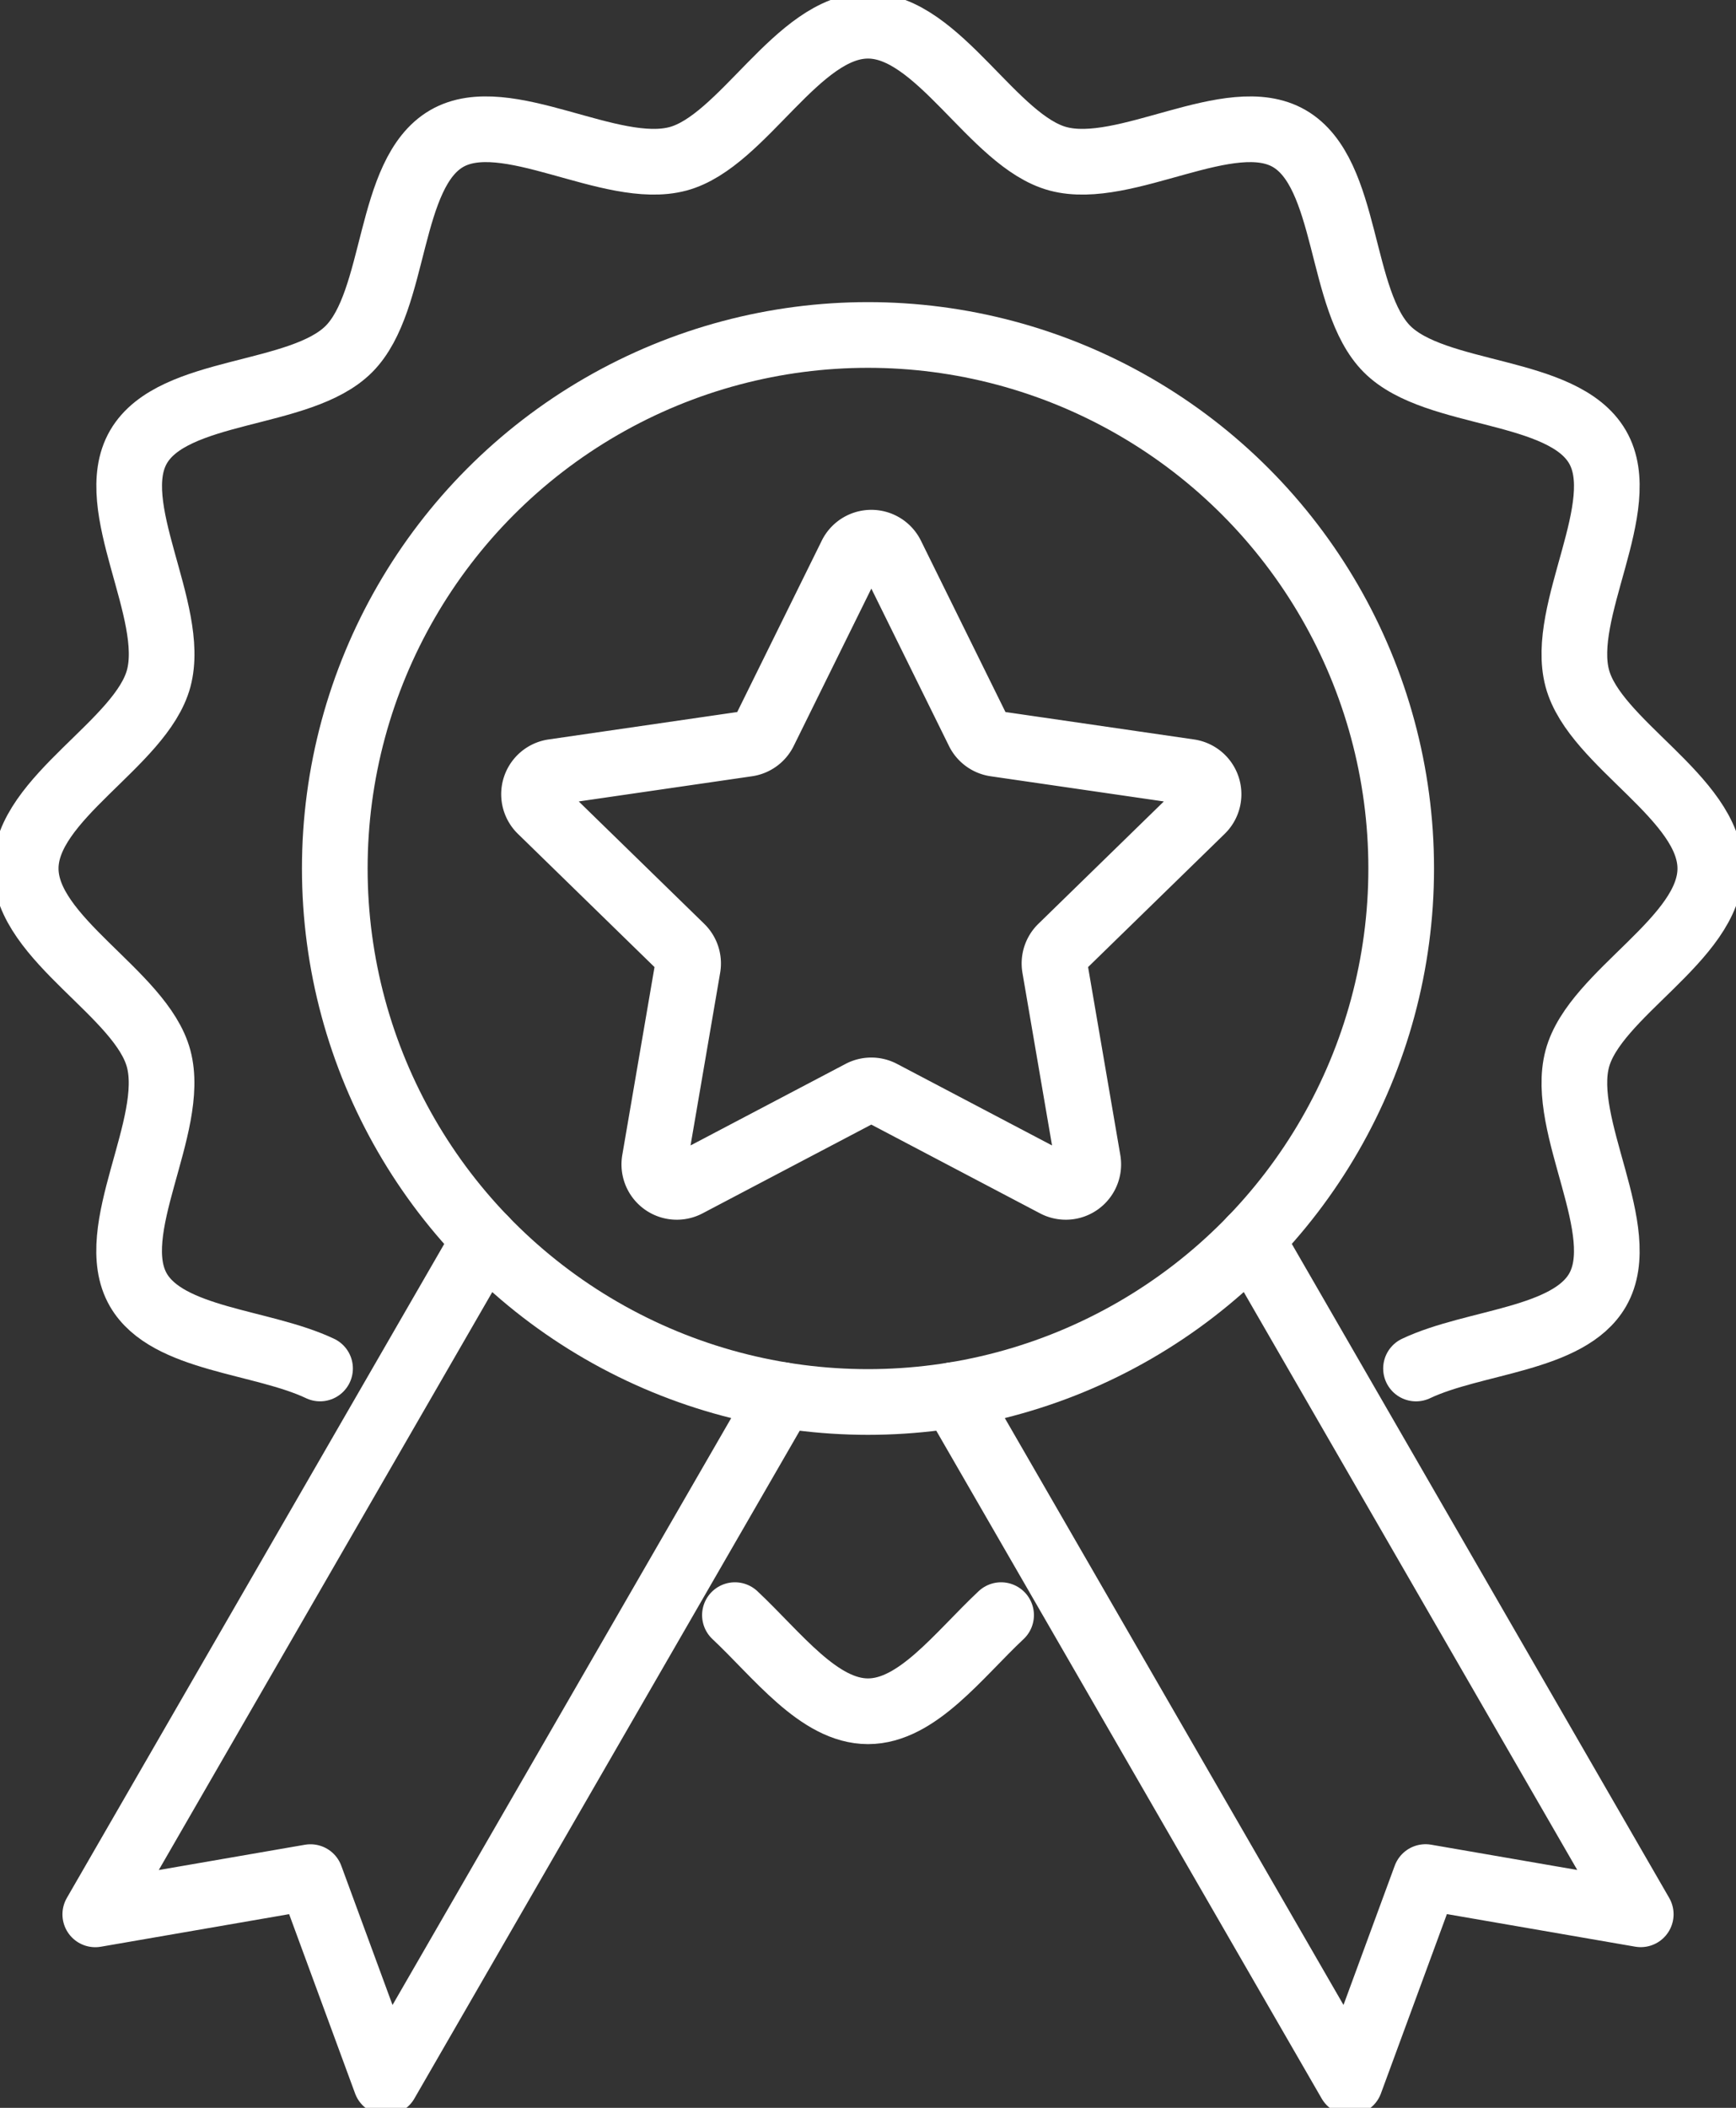
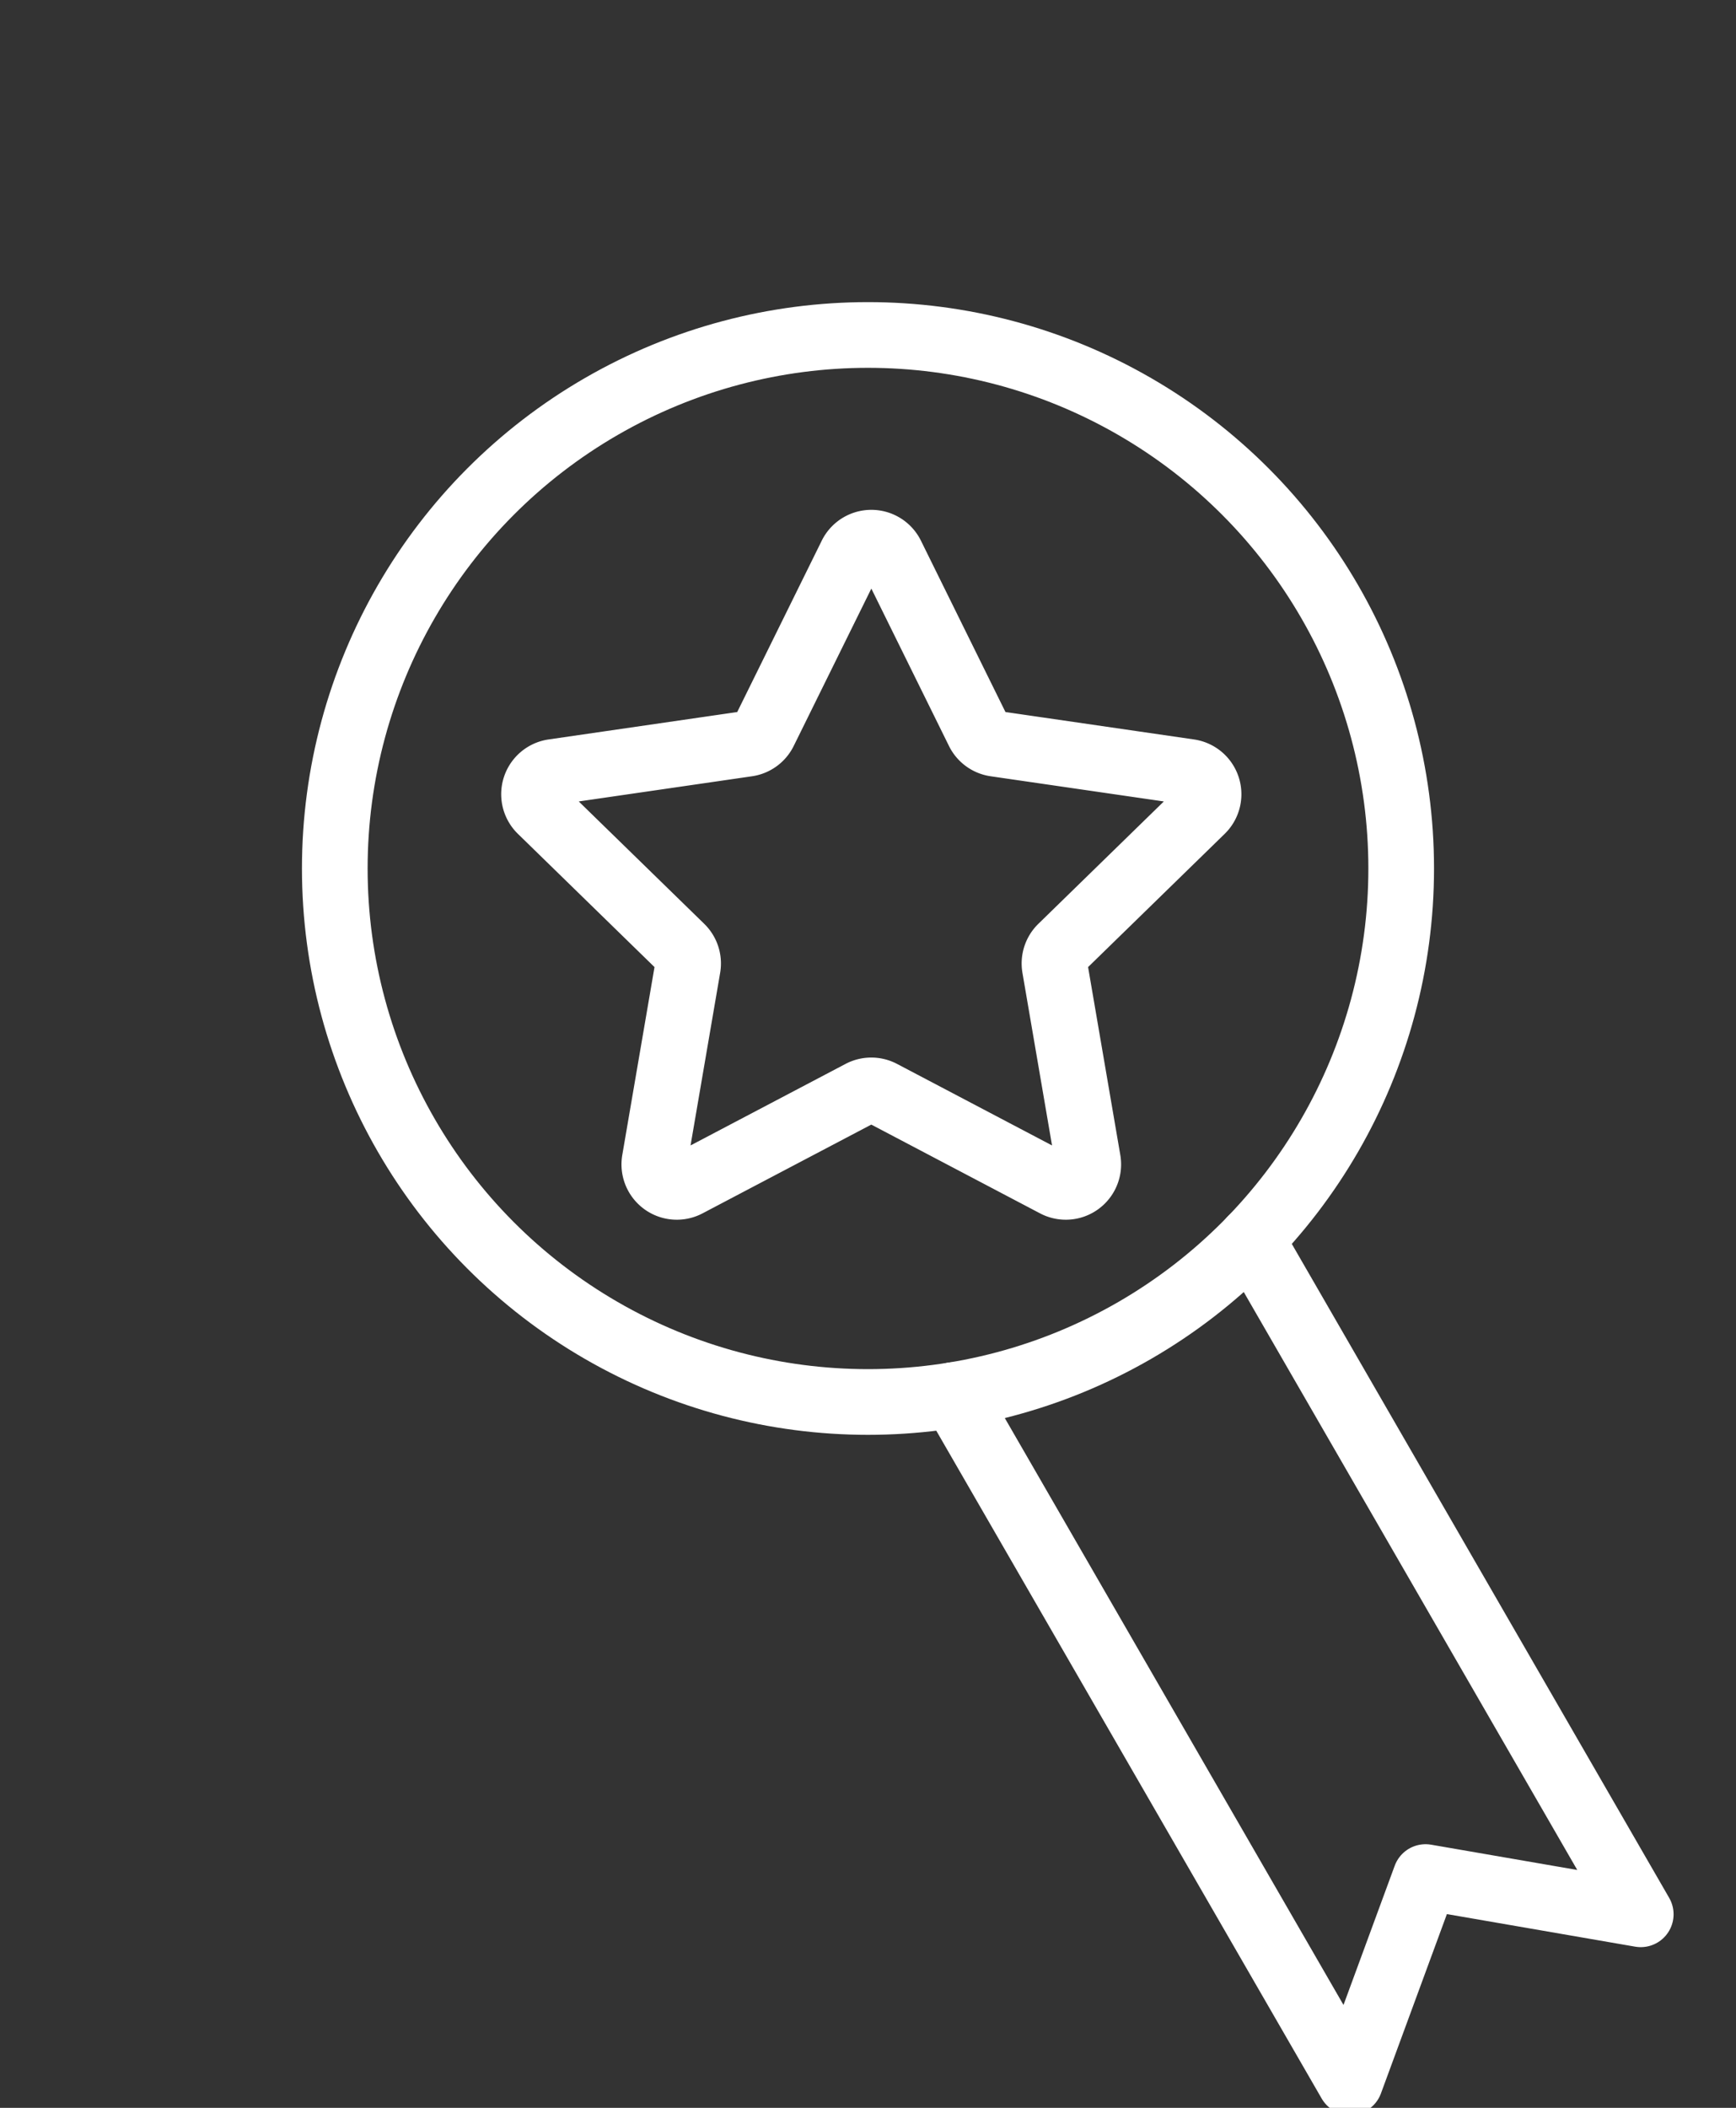
<svg xmlns="http://www.w3.org/2000/svg" id="Groupe_1192" data-name="Groupe 1192" width="79.311" height="96.246" viewBox="0 0 79.311 96.246">
  <rect x="0" y="0" width="79.311" height="96.246" fill="#333333" stroke="none" />
  <defs>
    <clipPath id="clip-path">
      <rect id="Rectangle_2156" data-name="Rectangle 2156" width="79.311" height="96.246" fill="none" stroke="#fff" stroke-width="3" />
    </clipPath>
  </defs>
  <g id="Groupe_1191" data-name="Groupe 1191" clip-path="url(#clip-path)">
-     <path id="Tracé_90" data-name="Tracé 90" d="M97.967,188.473c-1.945,1.824-3.833,4.389-6.08,4.389s-4.135-2.565-6.08-4.389" transform="translate(-52.231 -114.725)" fill="none" stroke="#fff" stroke-linecap="round" stroke-linejoin="round" stroke-width="3" />
-     <path id="Tracé_91" data-name="Tracé 91" d="M16.448,64.311c-2.662-1.26-6.97-1.292-8.3-3.585-1.559-2.694,1.749-7.483.926-10.56C8.282,47.193,3,44.706,3,41.482S8.282,35.77,9.077,32.8C9.9,29.72,6.592,24.93,8.151,22.236c1.581-2.732,7.4-2.253,9.614-4.471S19.5,9.732,22.236,8.151C24.93,6.593,29.72,9.9,32.8,9.078,35.77,8.283,38.257,3,41.481,3s5.711,5.283,8.685,6.078c3.077.822,7.867-2.485,10.56-.926,2.733,1.581,2.253,7.4,4.471,9.615s8.034,1.738,9.615,4.471c1.559,2.694-1.749,7.484-.926,10.56.795,2.974,6.077,5.461,6.077,8.685s-5.282,5.711-6.077,8.685c-.822,3.077,2.484,7.867.926,10.561-1.326,2.292-5.631,2.324-8.294,3.583" transform="translate(-1.826 -1.826)" fill="none" stroke="#fff" stroke-linecap="round" stroke-linejoin="round" stroke-width="3" />
    <circle id="Ellipse_37" data-name="Ellipse 37" cx="24.36" cy="24.36" r="24.36" transform="translate(15.295 15.295)" fill="none" stroke="#fff" stroke-linecap="round" stroke-linejoin="round" stroke-width="3" />
-     <path id="Tracé_92" data-name="Tracé 92" d="M42.512,151.736,24.4,183.107l-3.446-9.362-9.832,1.7,17.793-30.817" transform="translate(-6.769 -88.035)" fill="none" stroke="#fff" stroke-linecap="round" stroke-linejoin="round" stroke-width="3" />
    <path id="Tracé_93" data-name="Tracé 93" d="M124.941,144.625l17.793,30.817-9.832-1.7-3.446,9.363-18.114-31.371" transform="translate(-67.775 -88.035)" fill="none" stroke="#fff" stroke-linecap="round" stroke-linejoin="round" stroke-width="3" />
    <path id="Tracé_94" data-name="Tracé 94" d="M78.7,63.932l3.965,8.034a1.026,1.026,0,0,0,.773.562L92.3,73.816a1.027,1.027,0,0,1,.569,1.752l-6.415,6.253a1.028,1.028,0,0,0-.3.909l1.515,8.83a1.027,1.027,0,0,1-1.49,1.083l-7.93-4.169a1.028,1.028,0,0,0-.956,0l-7.93,4.169a1.027,1.027,0,0,1-1.49-1.083l1.515-8.83a1.028,1.028,0,0,0-.3-.909l-6.415-6.253a1.027,1.027,0,0,1,.569-1.752l8.866-1.288a1.026,1.026,0,0,0,.773-.562l3.965-8.034A1.027,1.027,0,0,1,78.7,63.932Z" transform="translate(-37.965 -38.568)" fill="none" stroke="#fff" stroke-linecap="round" stroke-linejoin="round" stroke-width="3" />
  </g>
</svg>